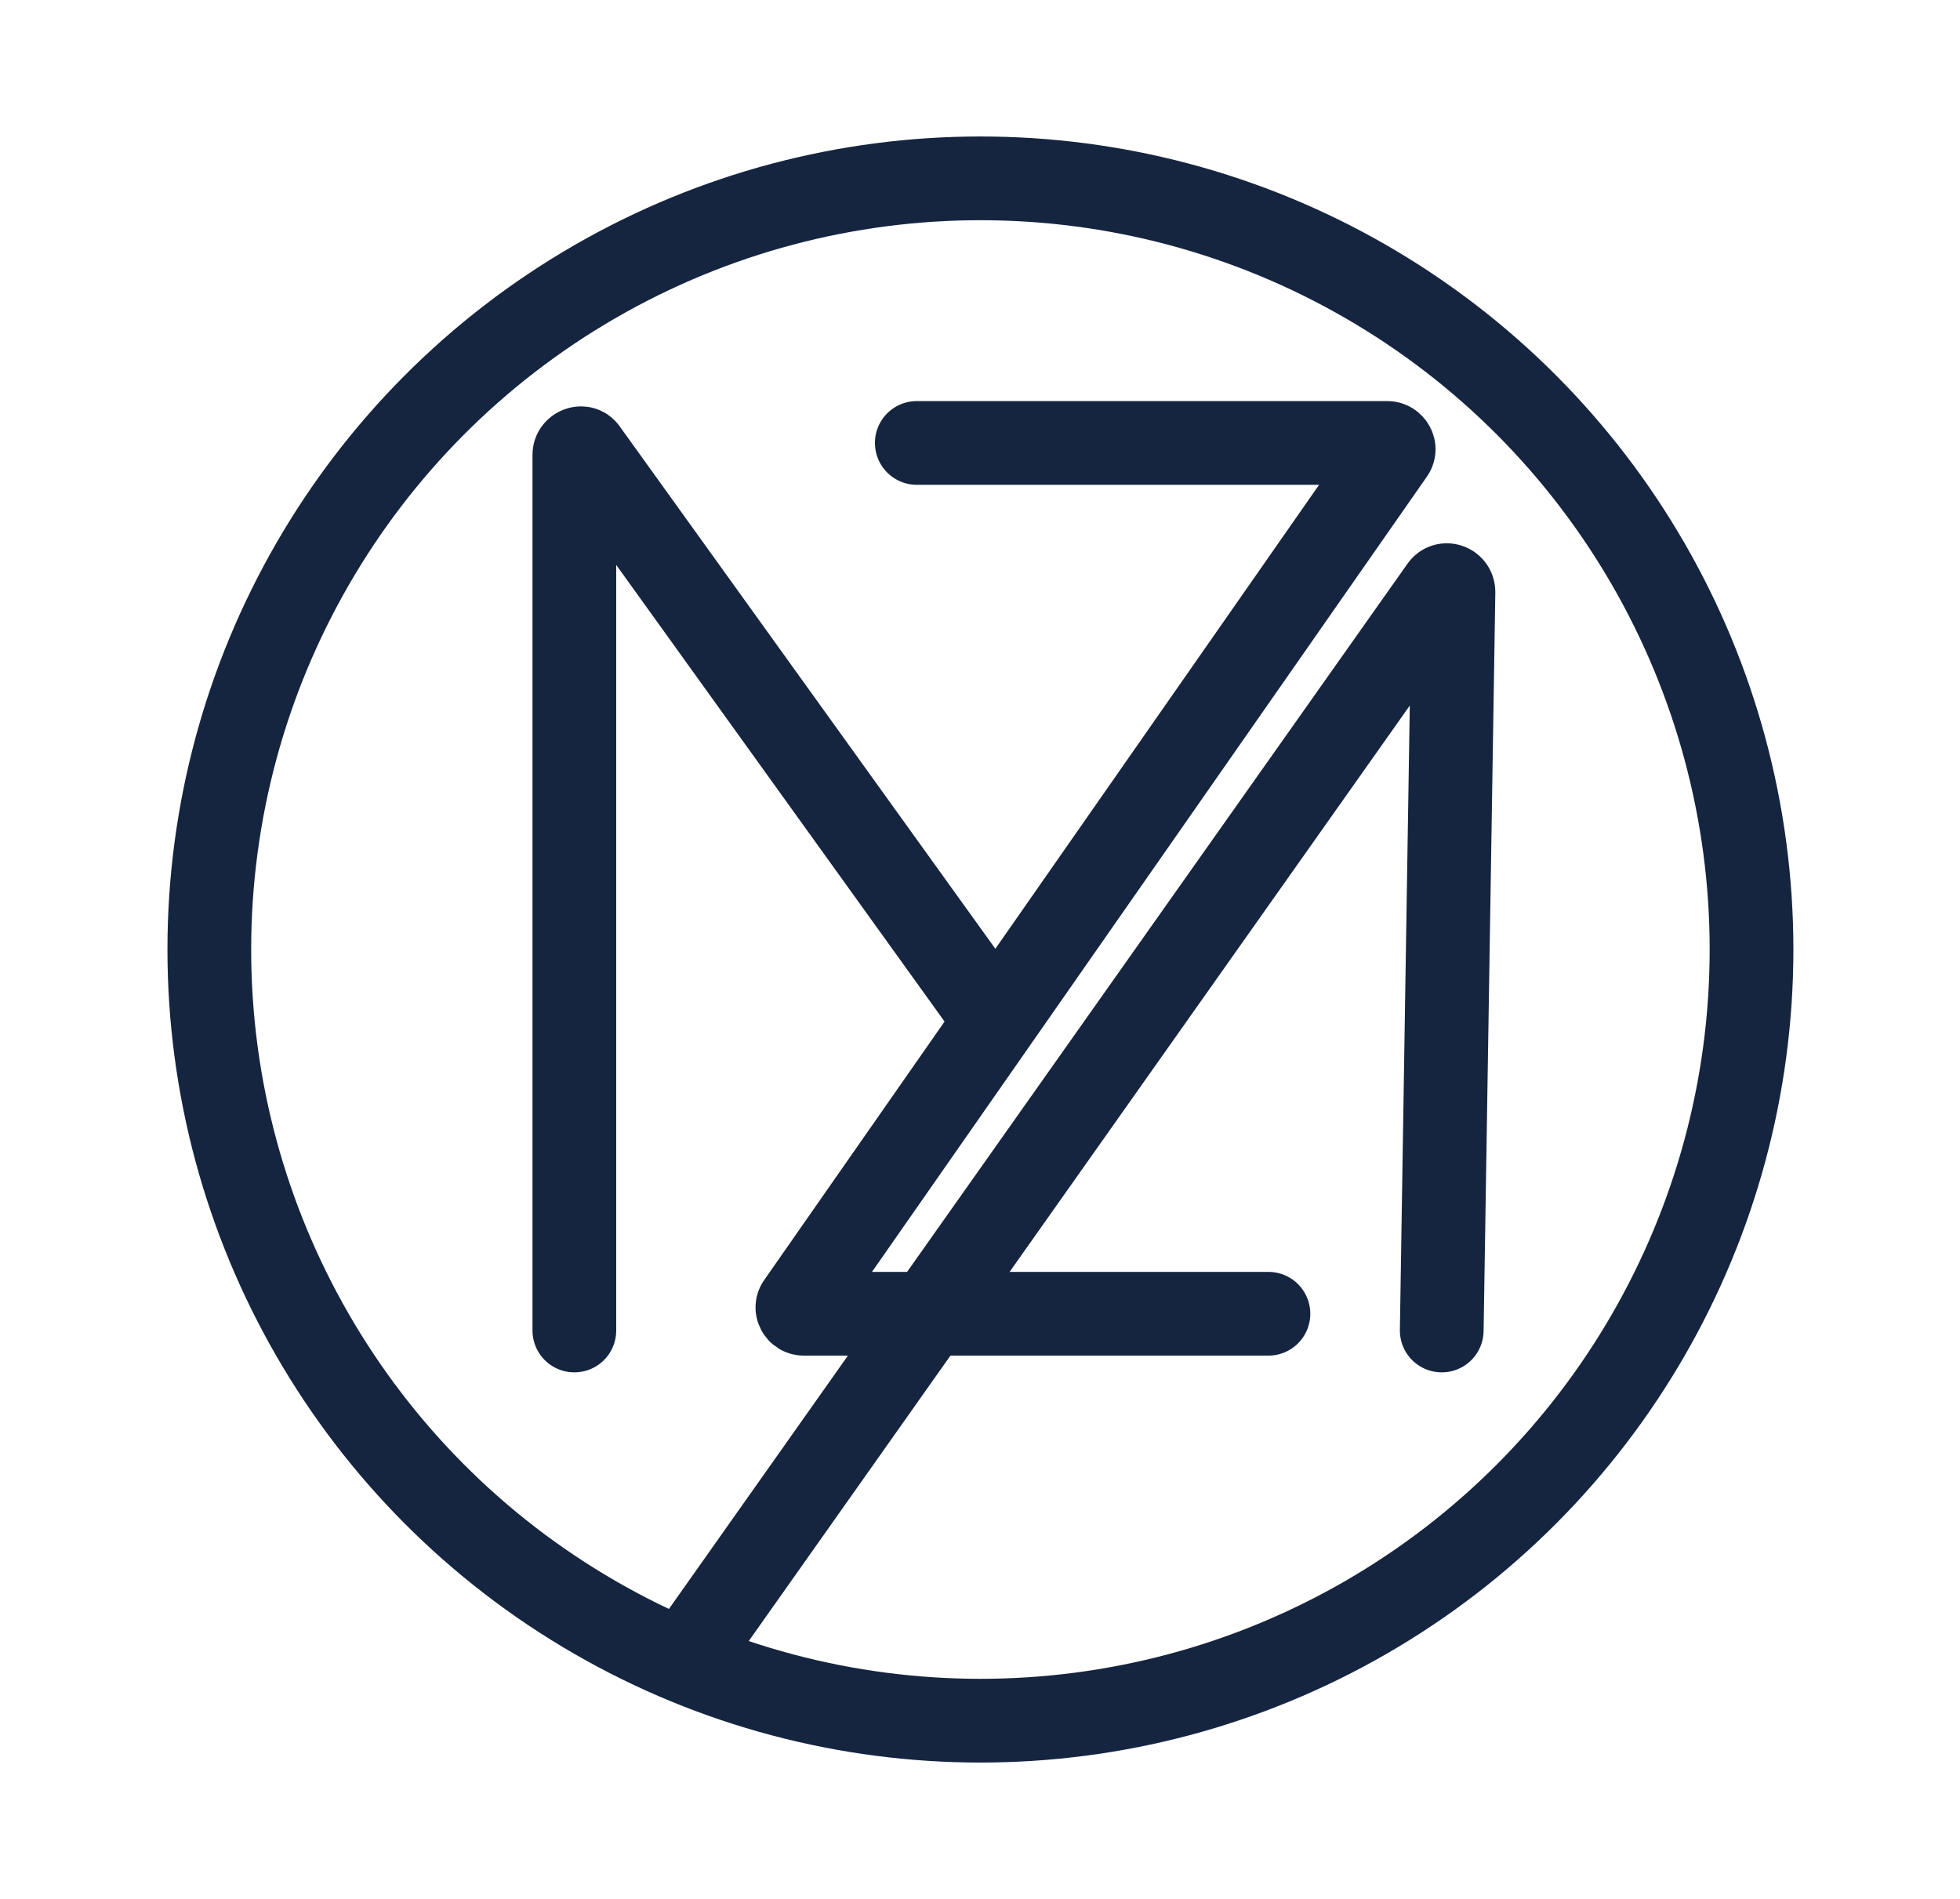
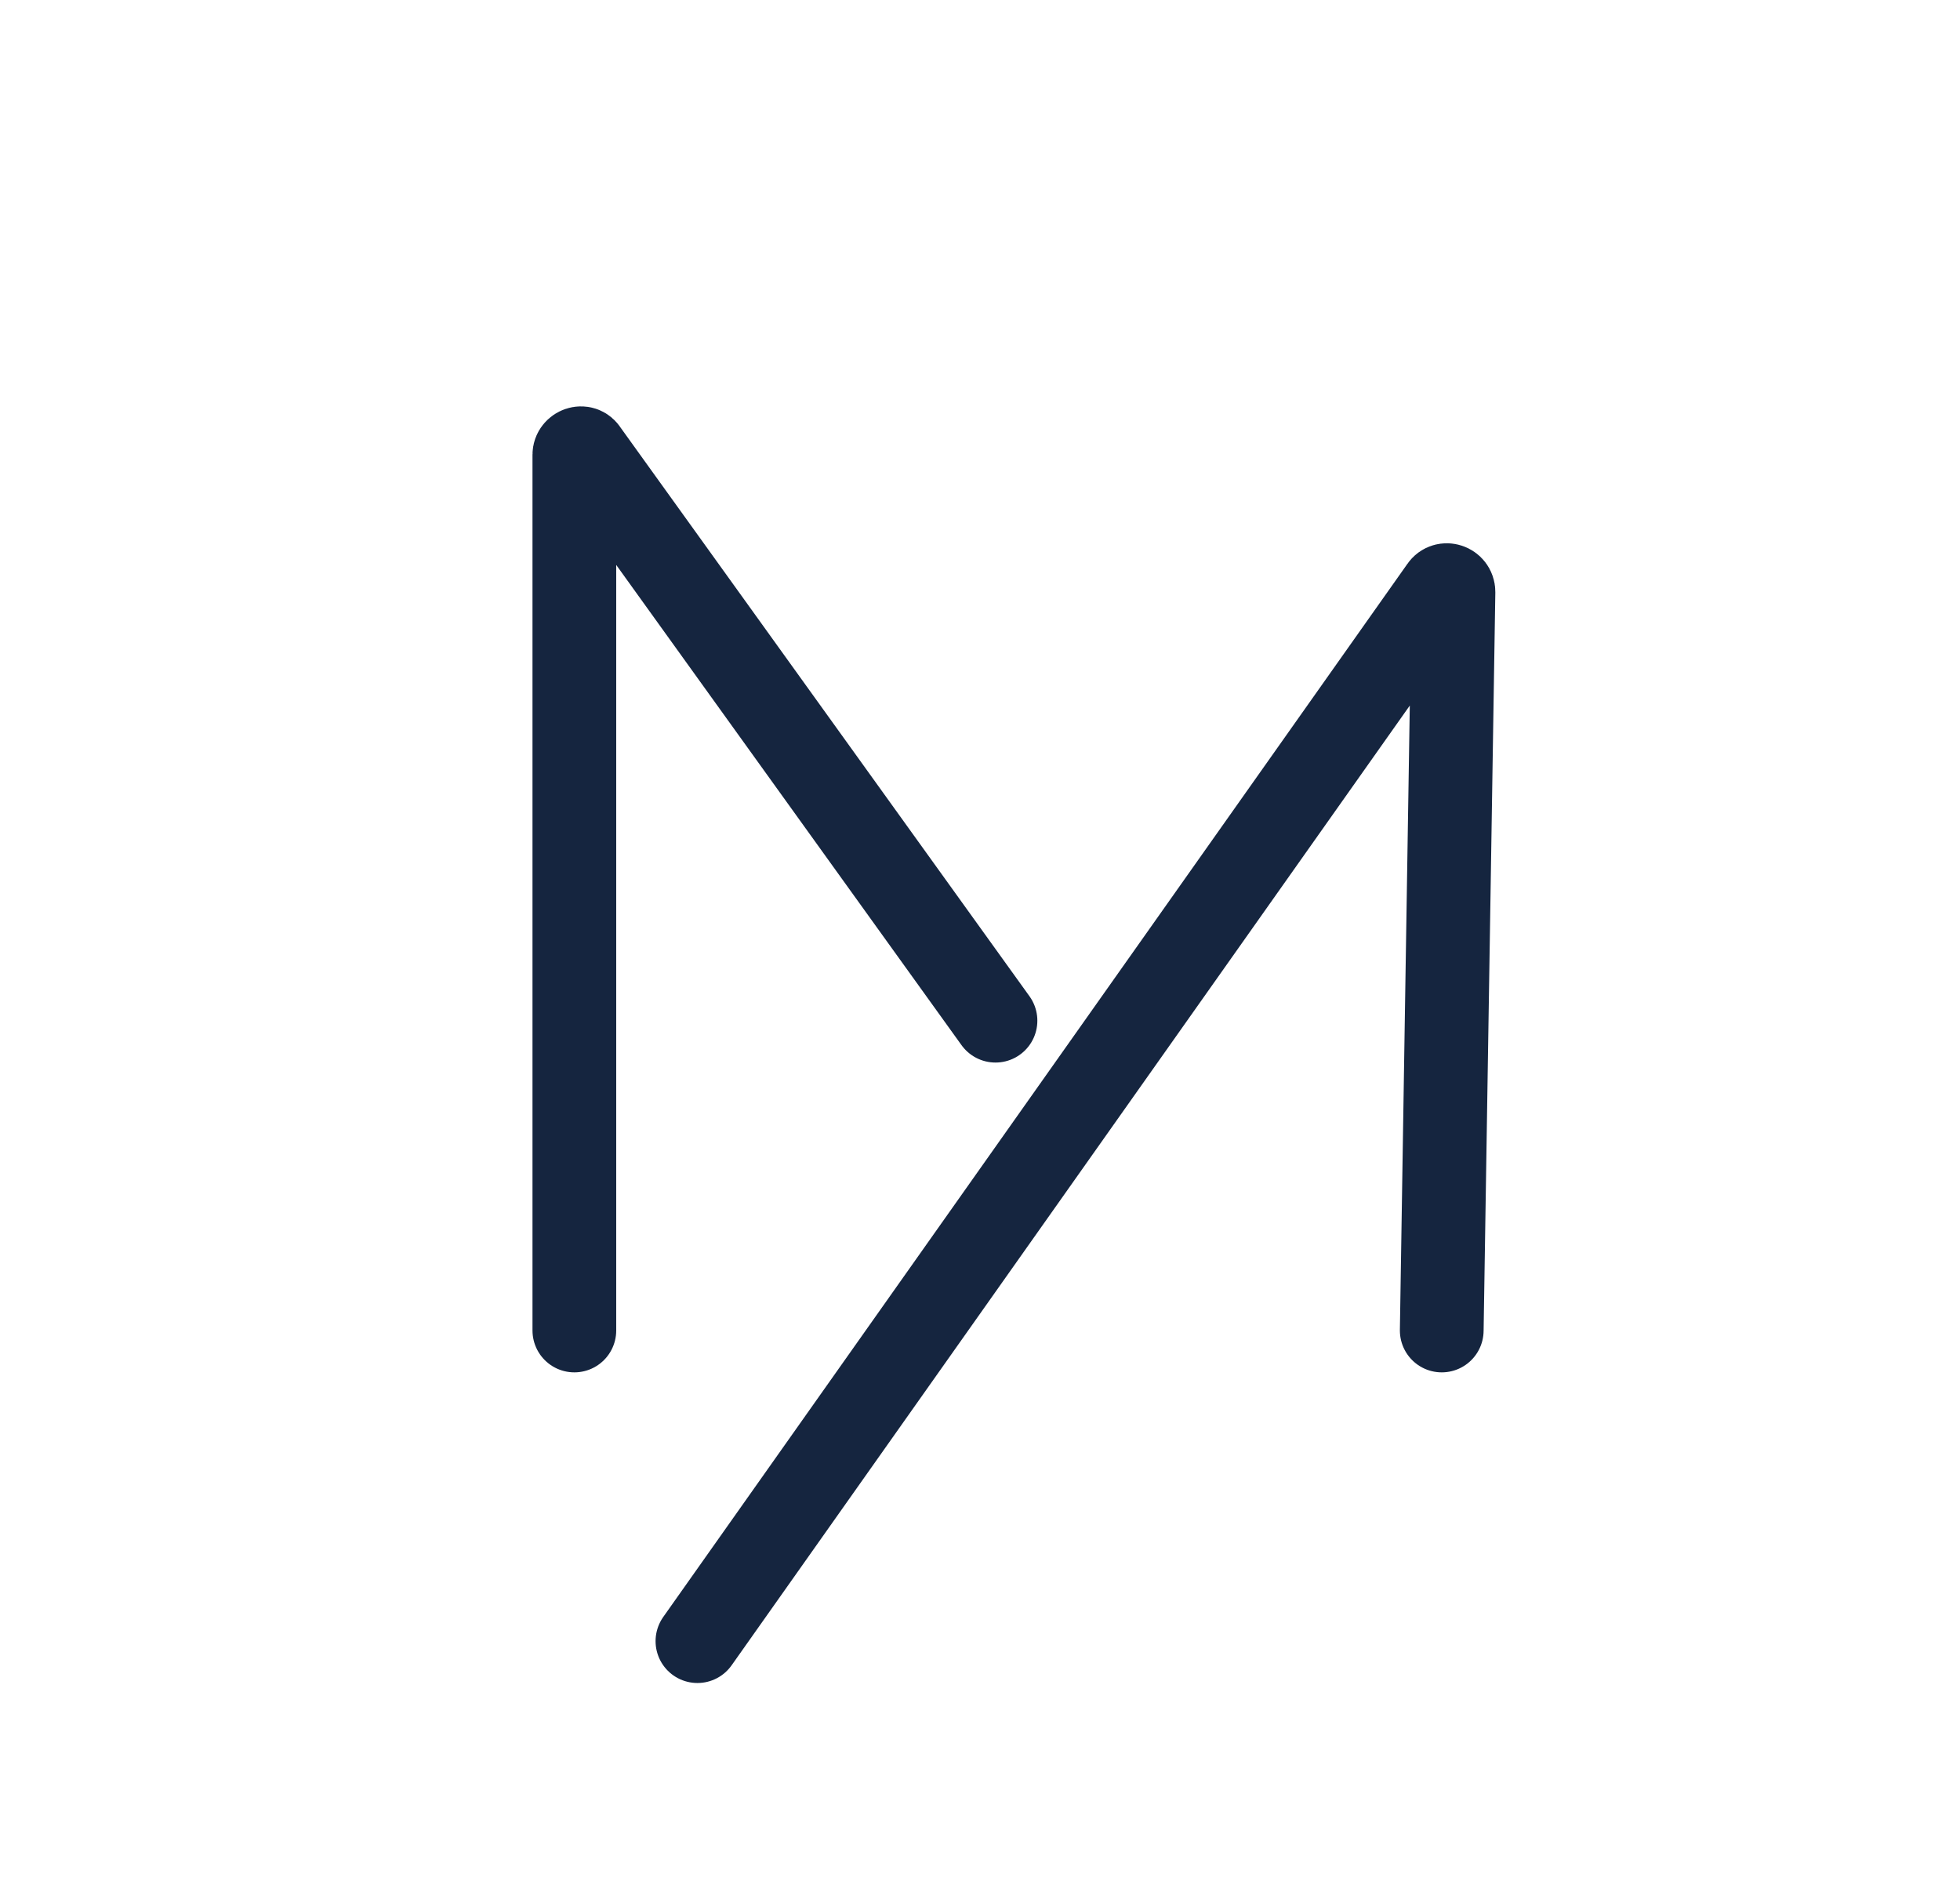
<svg xmlns="http://www.w3.org/2000/svg" version="1.2" baseProfile="tiny" id="Layer_1" x="0px" y="0px" viewBox="0 0 234.1 226.8" overflow="visible" xml:space="preserve">
  <g>
    <path fill="none" stroke="#15253F" stroke-width="10" stroke-linecap="round" stroke-miterlimit="10" d="M68.6,158.9V54.3   c0-0.7,1-1.1,1.4-0.4l48.9,68" />
-     <path fill="none" stroke="#15253F" stroke-width="10" stroke-linecap="round" stroke-miterlimit="10" d="M109.5,52.9h56.2   c0.6,0,1,0.7,0.6,1.2L95.4,155.7c-0.4,0.5,0,1.2,0.6,1.2h55.5" />
    <path fill="none" stroke="#15253F" stroke-width="10" stroke-linecap="round" stroke-miterlimit="10" d="M83.3,196l88.9-125.8   c0.4-0.6,1.4-0.3,1.4,0.5l-1.4,88.2" />
-     <circle fill="none" stroke="#15253F" stroke-width="10" stroke-miterlimit="10" cx="117.1" cy="113.4" r="92.1" />
  </g>
</svg>